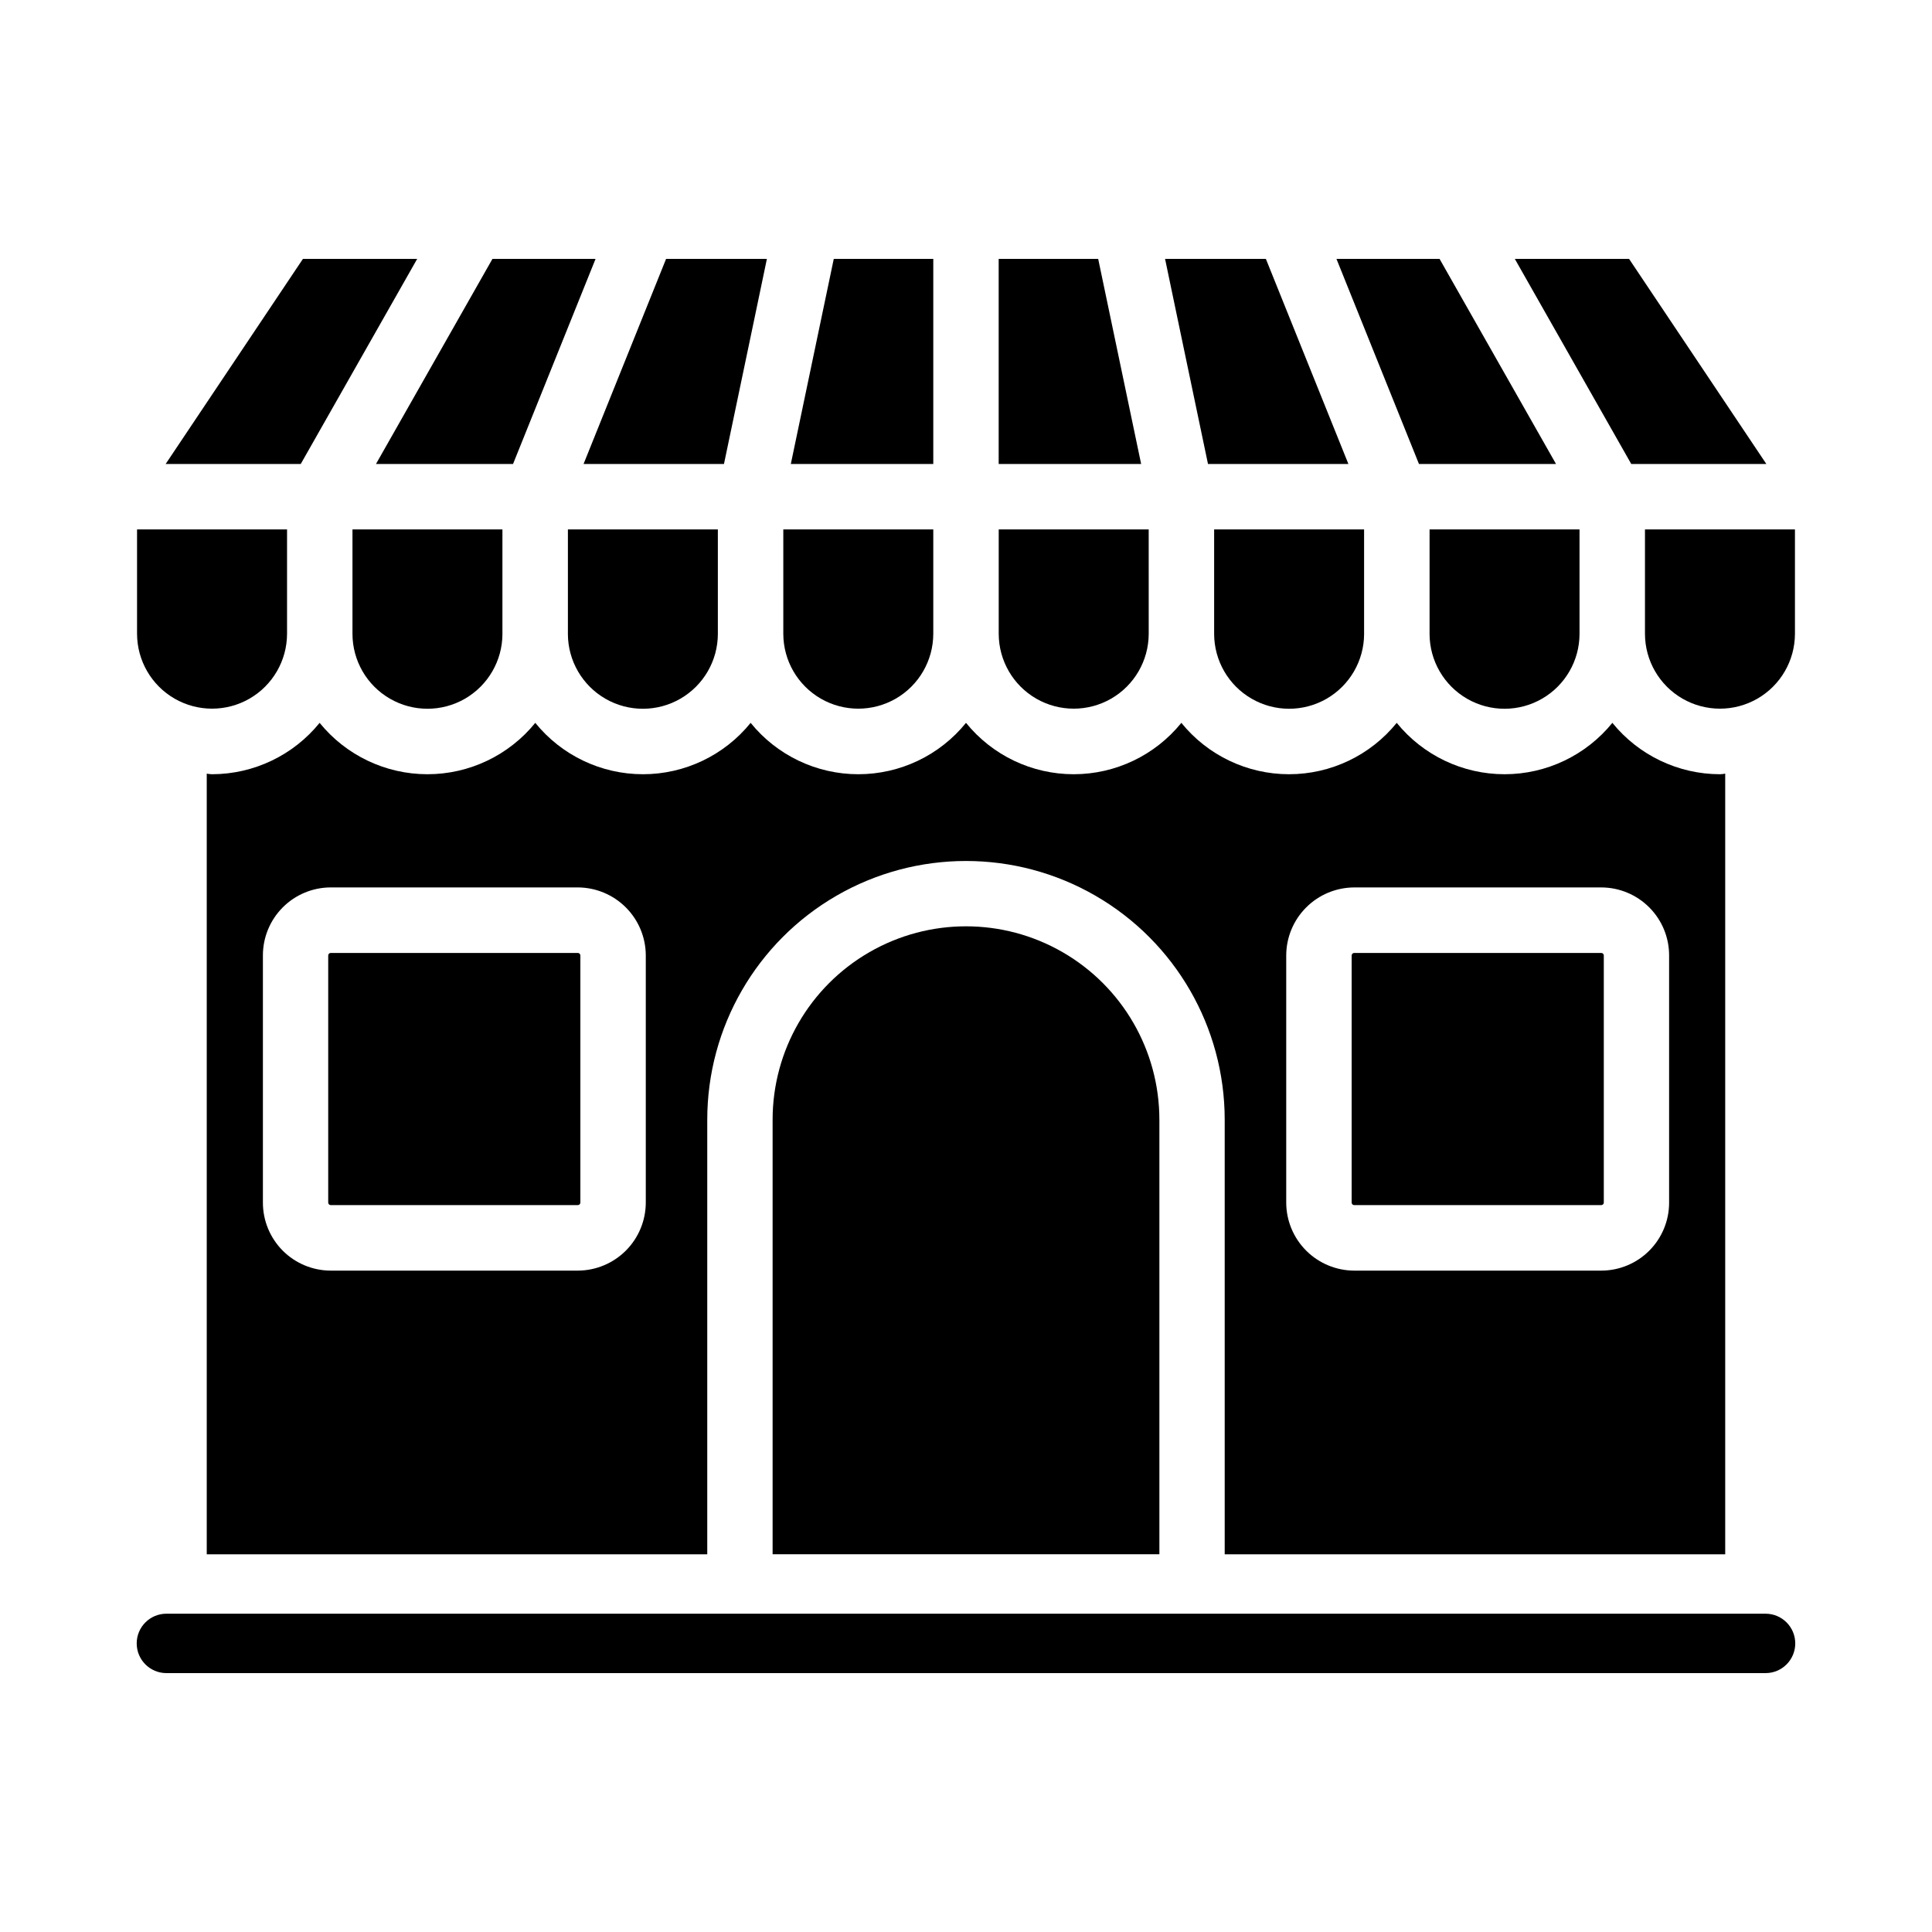
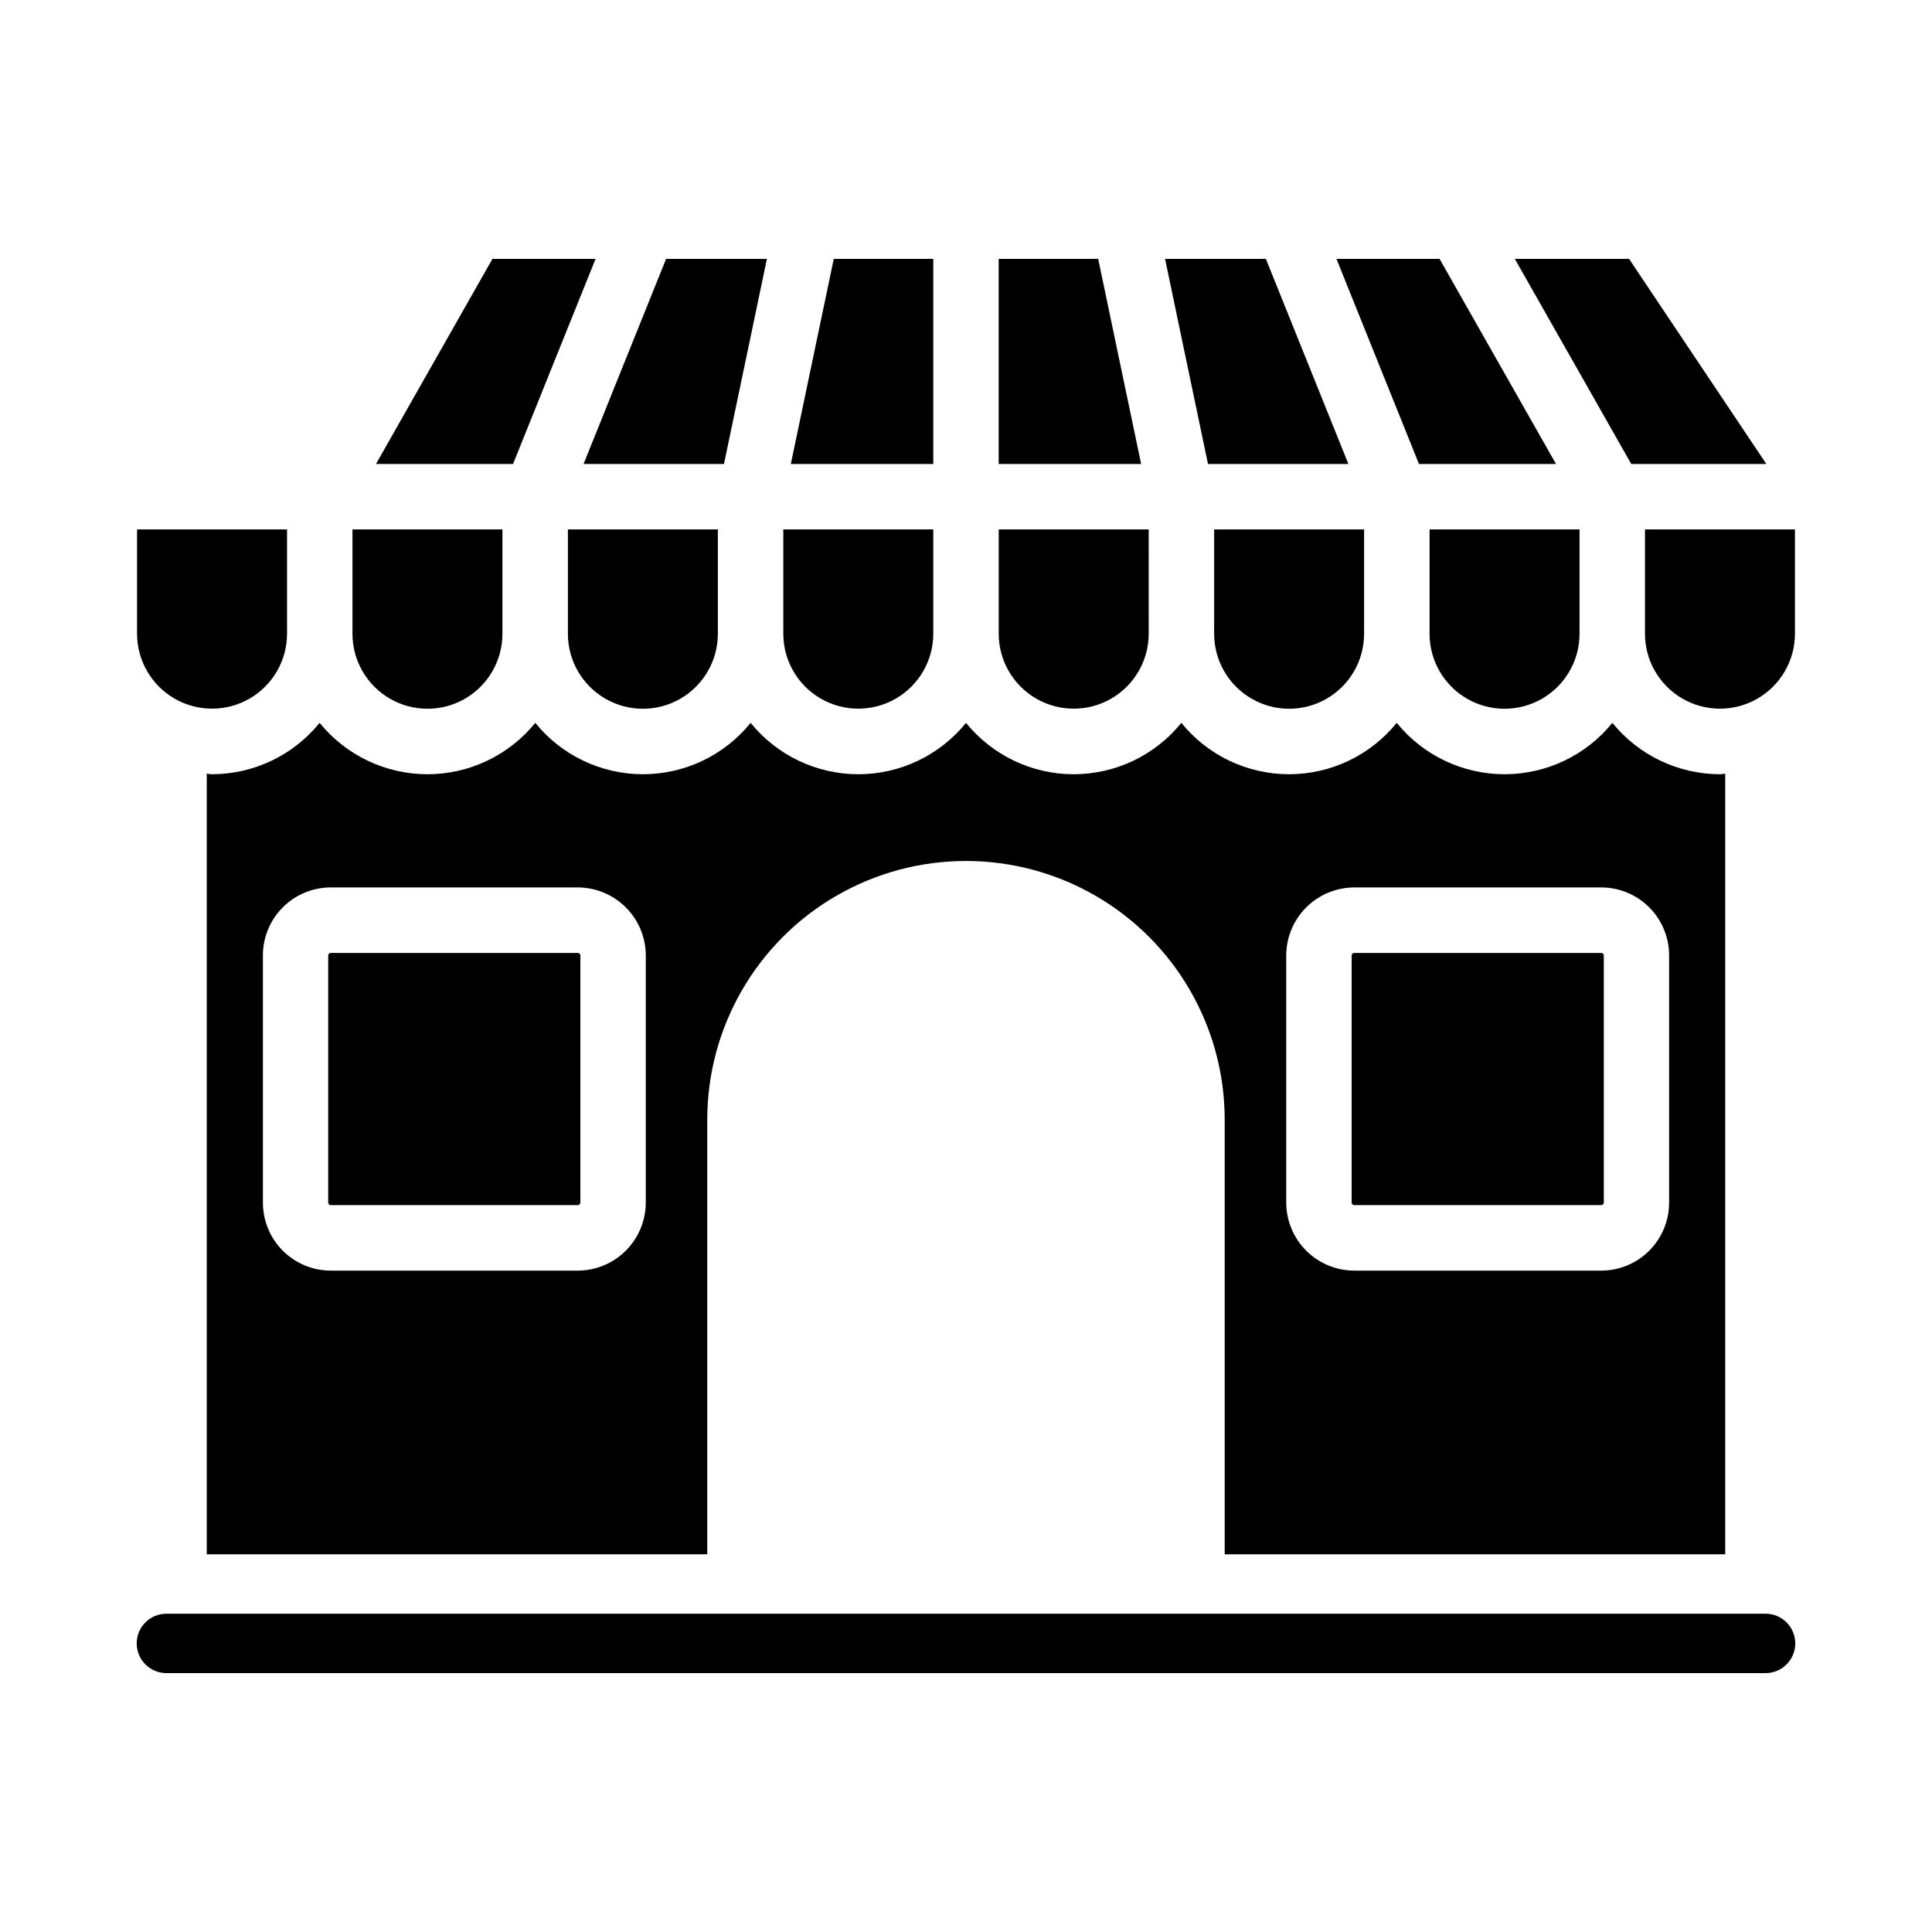
<svg xmlns="http://www.w3.org/2000/svg" fill="#000000" width="800px" height="800px" version="1.1" viewBox="144 144 512 512">
  <g>
    <path d="m619.68 311.97c-0.016 7.09-3.805 13.637-9.949 17.18-6.144 3.539-13.707 3.539-19.852 0-6.141-3.543-9.934-10.09-9.945-17.18v-27.668h39.746z" />
    <path d="m562.59 311.97c-0.004 7.094-3.789 13.645-9.926 17.191-6.141 3.551-13.707 3.559-19.855 0.023-6.144-3.539-9.941-10.082-9.961-17.172l0.004-0.043v-27.668h39.738z" />
    <path d="m448.42 311.97c-0.016 7.09-3.805 13.637-9.949 17.18-6.144 3.539-13.707 3.539-19.852 0-6.144-3.543-9.934-10.09-9.949-17.18v-27.668h39.746z" />
-     <path d="m391.33 311.97c-0.016 7.09-3.805 13.637-9.949 17.18-6.144 3.539-13.707 3.539-19.852 0-6.141-3.543-9.934-10.09-9.945-17.18v-27.668h39.746z" />
+     <path d="m391.33 311.97c-0.016 7.09-3.805 13.637-9.949 17.18-6.144 3.539-13.707 3.539-19.852 0-6.141-3.543-9.934-10.09-9.945-17.18v-27.668h39.746" />
    <path d="m334.24 311.97c-0.004 7.094-3.789 13.645-9.926 17.191-6.141 3.551-13.707 3.559-19.852 0.023-6.148-3.539-9.945-10.082-9.965-17.172l0.004-0.043v-27.668h39.738z" />
    <path d="m237.41 284.3h39.738v27.668l0.004 0.043c-0.02 7.09-3.816 13.633-9.961 17.172-6.148 3.535-13.715 3.527-19.852-0.023-6.141-3.547-9.926-10.098-9.93-17.191z" />
    <path d="m343.86 228.76-8 38.203h-37.211l21.871-54.355h26.715z" />
    <path d="m408.66 212.61h26.371l6.723 32.102 4.66 22.254h-37.754z" />
    <path d="m479.47 212.61 21.871 54.355h-37.211l-8-38.203-3.375-16.152z" />
    <path d="m465.76 284.3h39.738v27.668l0.004 0.043c-0.02 7.09-3.816 13.633-9.961 17.172-6.148 3.535-13.715 3.527-19.852-0.023-6.141-3.547-9.926-10.098-9.93-17.191z" />
    <path d="m575.72 212.61 36.383 54.355h-35.801l-30.859-54.355z" />
    <path d="m525.5 212.61 30.863 54.355h-36.32l-21.867-54.355z" />
    <path d="m391.33 266.96h-37.754l4.66-22.254 6.723-32.102h26.371z" />
    <path d="m279.96 266.96h-36.32l30.867-54.355h27.324z" />
-     <path d="m224.28 212.61h30.277l-30.859 54.355h-35.801z" />
    <path d="m180.32 284.3h39.75v27.668c-0.016 7.09-3.805 13.637-9.949 17.18-6.144 3.539-13.707 3.539-19.852 0-6.141-3.543-9.934-10.09-9.949-17.18z" />
-     <path d="m451.25 440.73v115.17h-102.5v-115.17c0-18.309 9.77-35.227 25.625-44.379 15.855-9.156 35.391-9.156 51.246 0 15.855 9.152 25.625 26.07 25.625 44.379z" />
    <path d="m599.79 349.18c-11.062-0.023-21.527-5.023-28.496-13.617-6.984 8.613-17.484 13.617-28.574 13.617s-21.59-5.004-28.574-13.617c-6.973 8.613-17.457 13.617-28.539 13.617-11.078 0-21.566-5.004-28.535-13.617-6.969 8.613-17.457 13.617-28.535 13.617-11.082 0-21.566-5.004-28.535-13.617-6.969 8.613-17.457 13.617-28.539 13.617-11.078 0-21.566-5.004-28.535-13.617-6.969 8.613-17.457 13.617-28.535 13.617-11.082 0-21.566-5.004-28.535-13.617-6.988 8.613-17.484 13.617-28.578 13.617-11.09 0-21.59-5.004-28.574-13.617-6.969 8.594-17.434 13.594-28.496 13.617-0.477-0.012-0.949-0.066-1.418-0.156v206.88h132.64v-115.17c0-24.496 13.066-47.129 34.281-59.379 21.215-12.246 47.352-12.246 68.566 0 21.215 12.25 34.281 34.883 34.281 59.379v115.17h132.64v-206.88c-0.465 0.09-0.941 0.145-1.418 0.156zm-284.65 113.52c-0.012 4.777-1.914 9.355-5.293 12.734-3.379 3.375-7.957 5.281-12.734 5.293h-65.492c-4.769-0.016-9.34-1.922-12.703-5.301-3.363-3.383-5.25-7.957-5.246-12.727v-65.496c-0.004-4.769 1.883-9.344 5.246-12.723 3.363-3.383 7.934-5.289 12.703-5.305h65.496-0.004c4.777 0.016 9.355 1.918 12.734 5.297 3.379 3.375 5.281 7.953 5.293 12.73zm271.19 0c0.008 4.769-1.879 9.344-5.246 12.727-3.363 3.379-7.934 5.285-12.699 5.301h-65.496c-4.777-0.012-9.355-1.918-12.734-5.293-3.379-3.379-5.281-7.957-5.293-12.734v-65.496c0.012-4.777 1.914-9.355 5.293-12.73 3.379-3.379 7.957-5.281 12.734-5.297h65.496c4.766 0.016 9.336 1.922 12.699 5.305 3.367 3.379 5.254 7.953 5.246 12.723z" />
    <path d="m231.66 396.54h65.469c0.18 0 0.352 0.07 0.48 0.199 0.125 0.125 0.195 0.301 0.195 0.48v65.473-0.004c0 0.18-0.07 0.352-0.195 0.48-0.129 0.125-0.301 0.199-0.48 0.199h-65.473c-0.375 0-0.676-0.305-0.676-0.68v-65.469c0-0.375 0.305-0.68 0.68-0.68z" />
    <path d="m502.88 396.54h65.469c0.18 0 0.352 0.07 0.48 0.199 0.125 0.125 0.195 0.301 0.195 0.48v65.473-0.004c0 0.18-0.07 0.352-0.195 0.48-0.129 0.125-0.301 0.199-0.48 0.199h-65.473c-0.375 0-0.676-0.305-0.676-0.68v-65.469c0-0.375 0.305-0.68 0.68-0.68z" />
    <path d="m611.89 587.39h-423.79c-4.348 0-7.871-3.523-7.871-7.871 0-4.348 3.523-7.871 7.871-7.871h423.79c4.348 0 7.871 3.523 7.871 7.871 0 4.348-3.523 7.871-7.871 7.871z" />
  </g>
</svg>